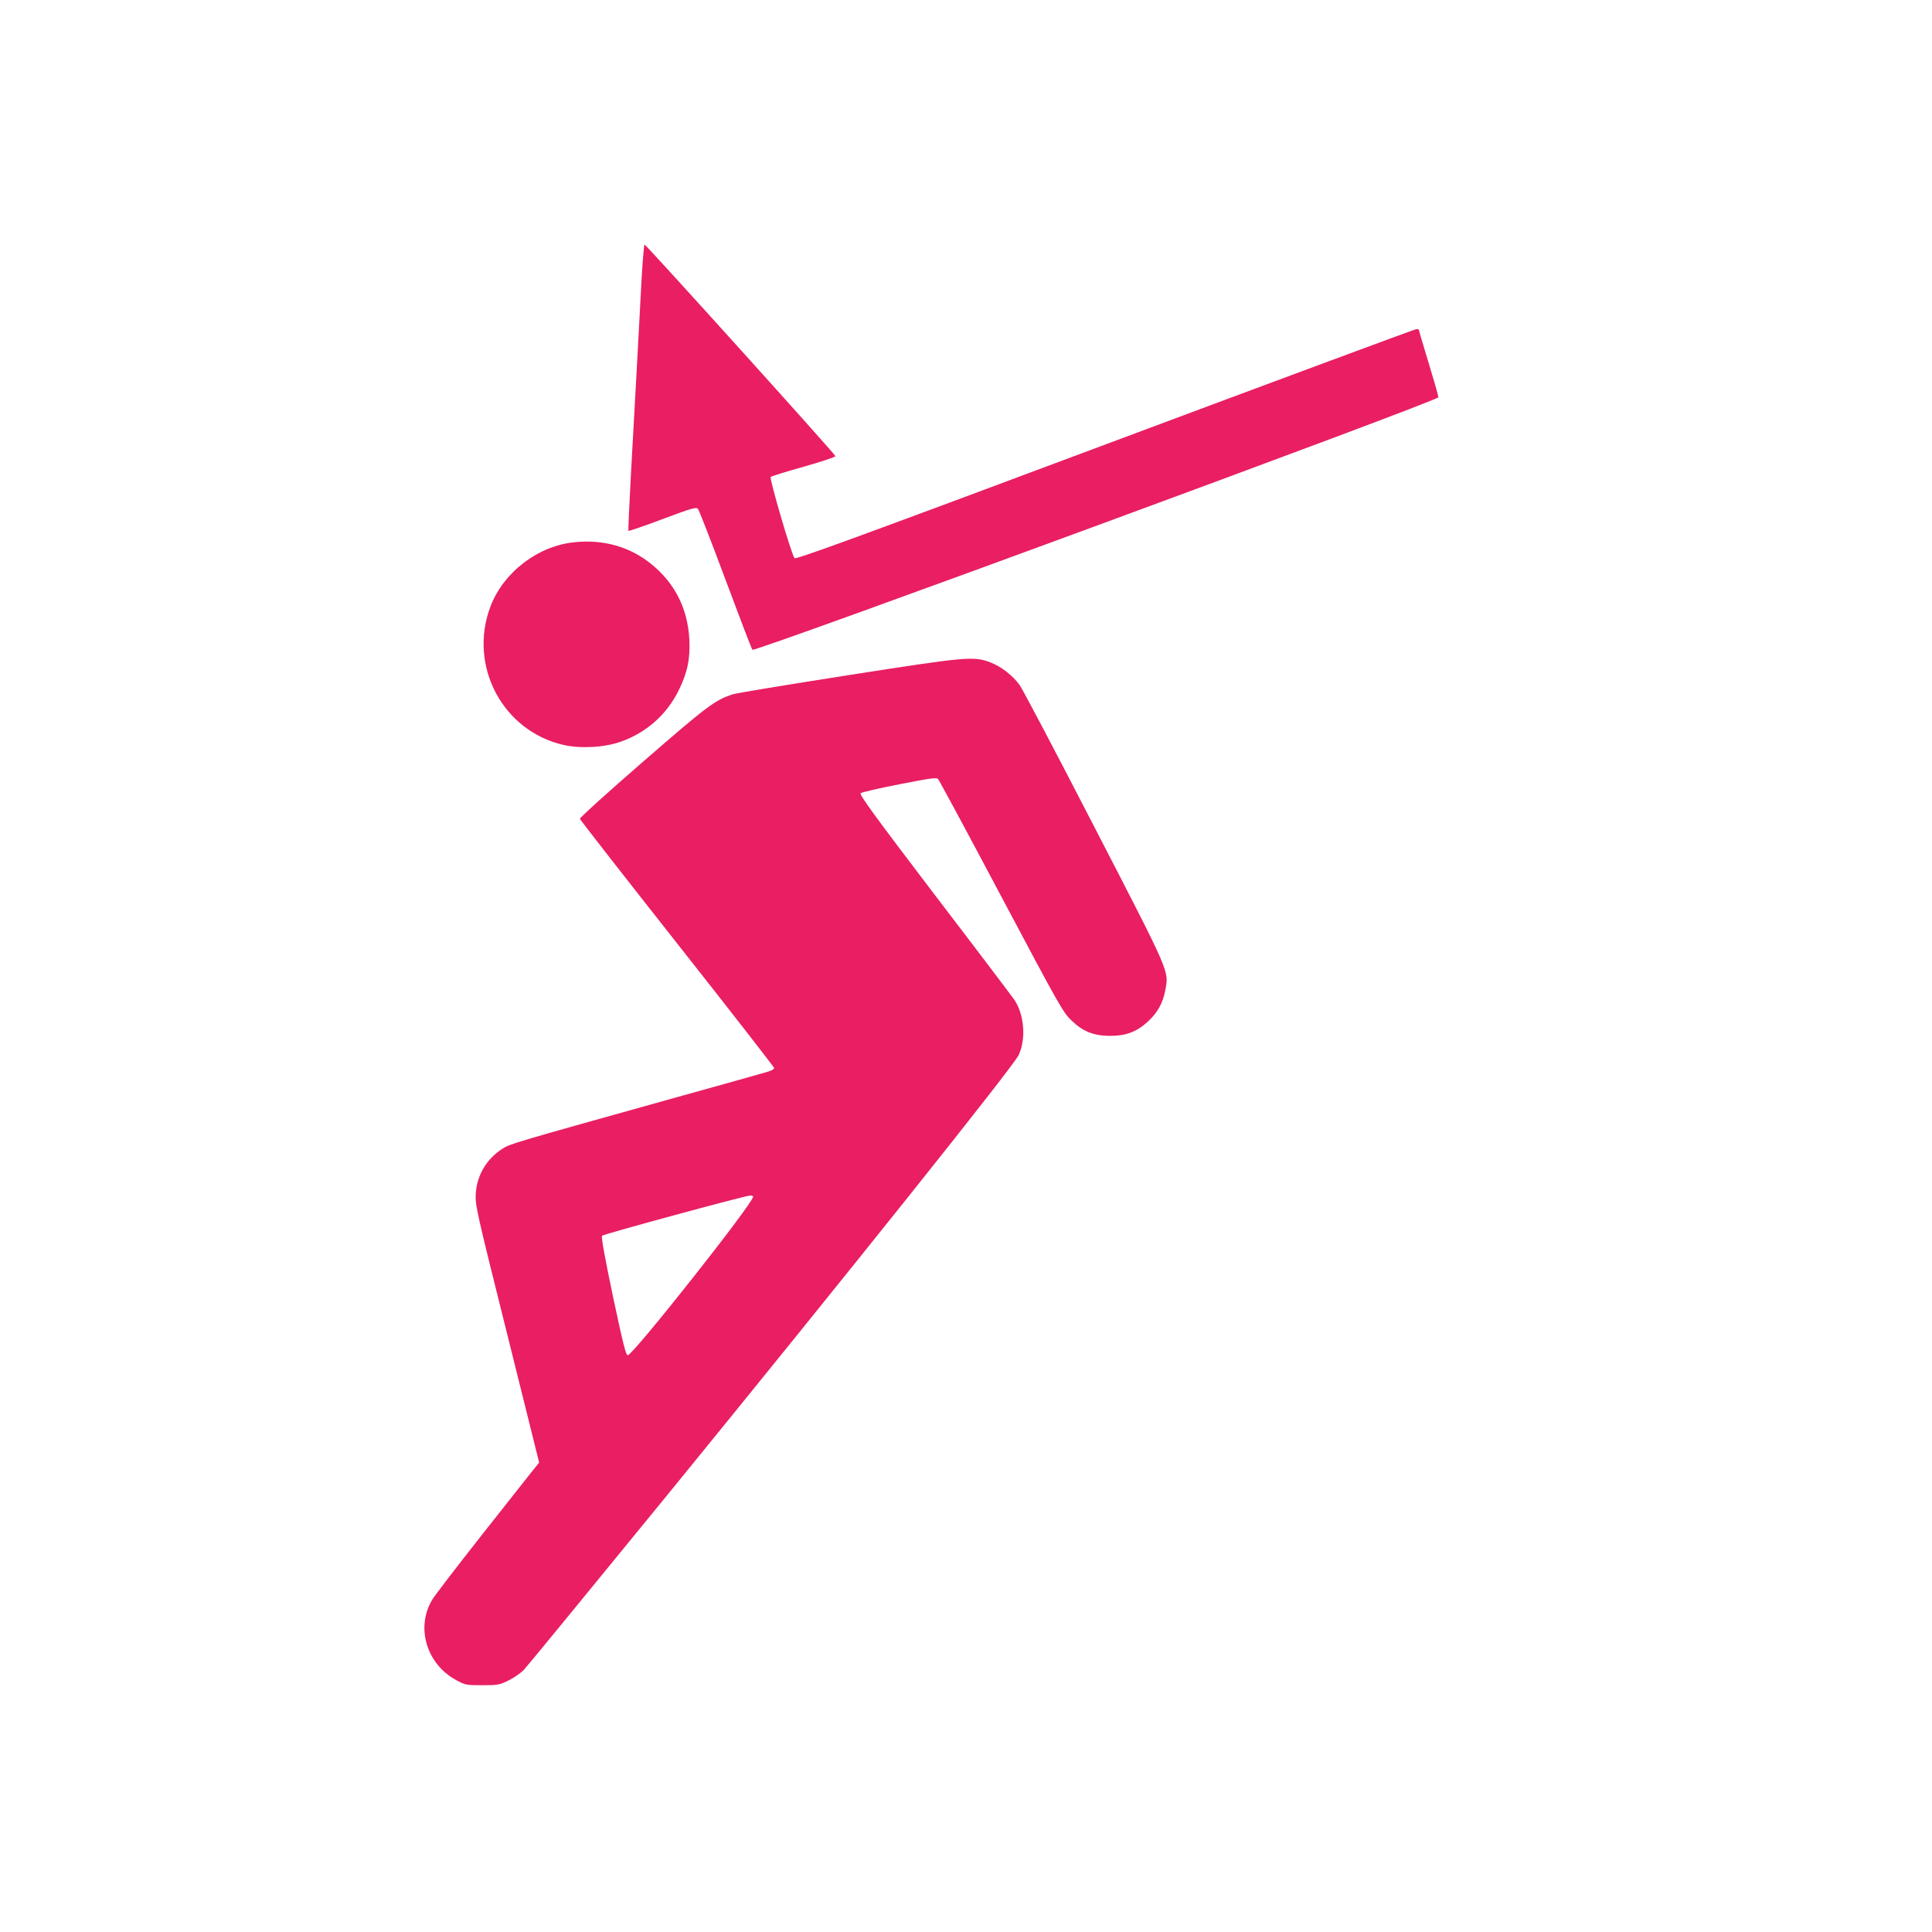
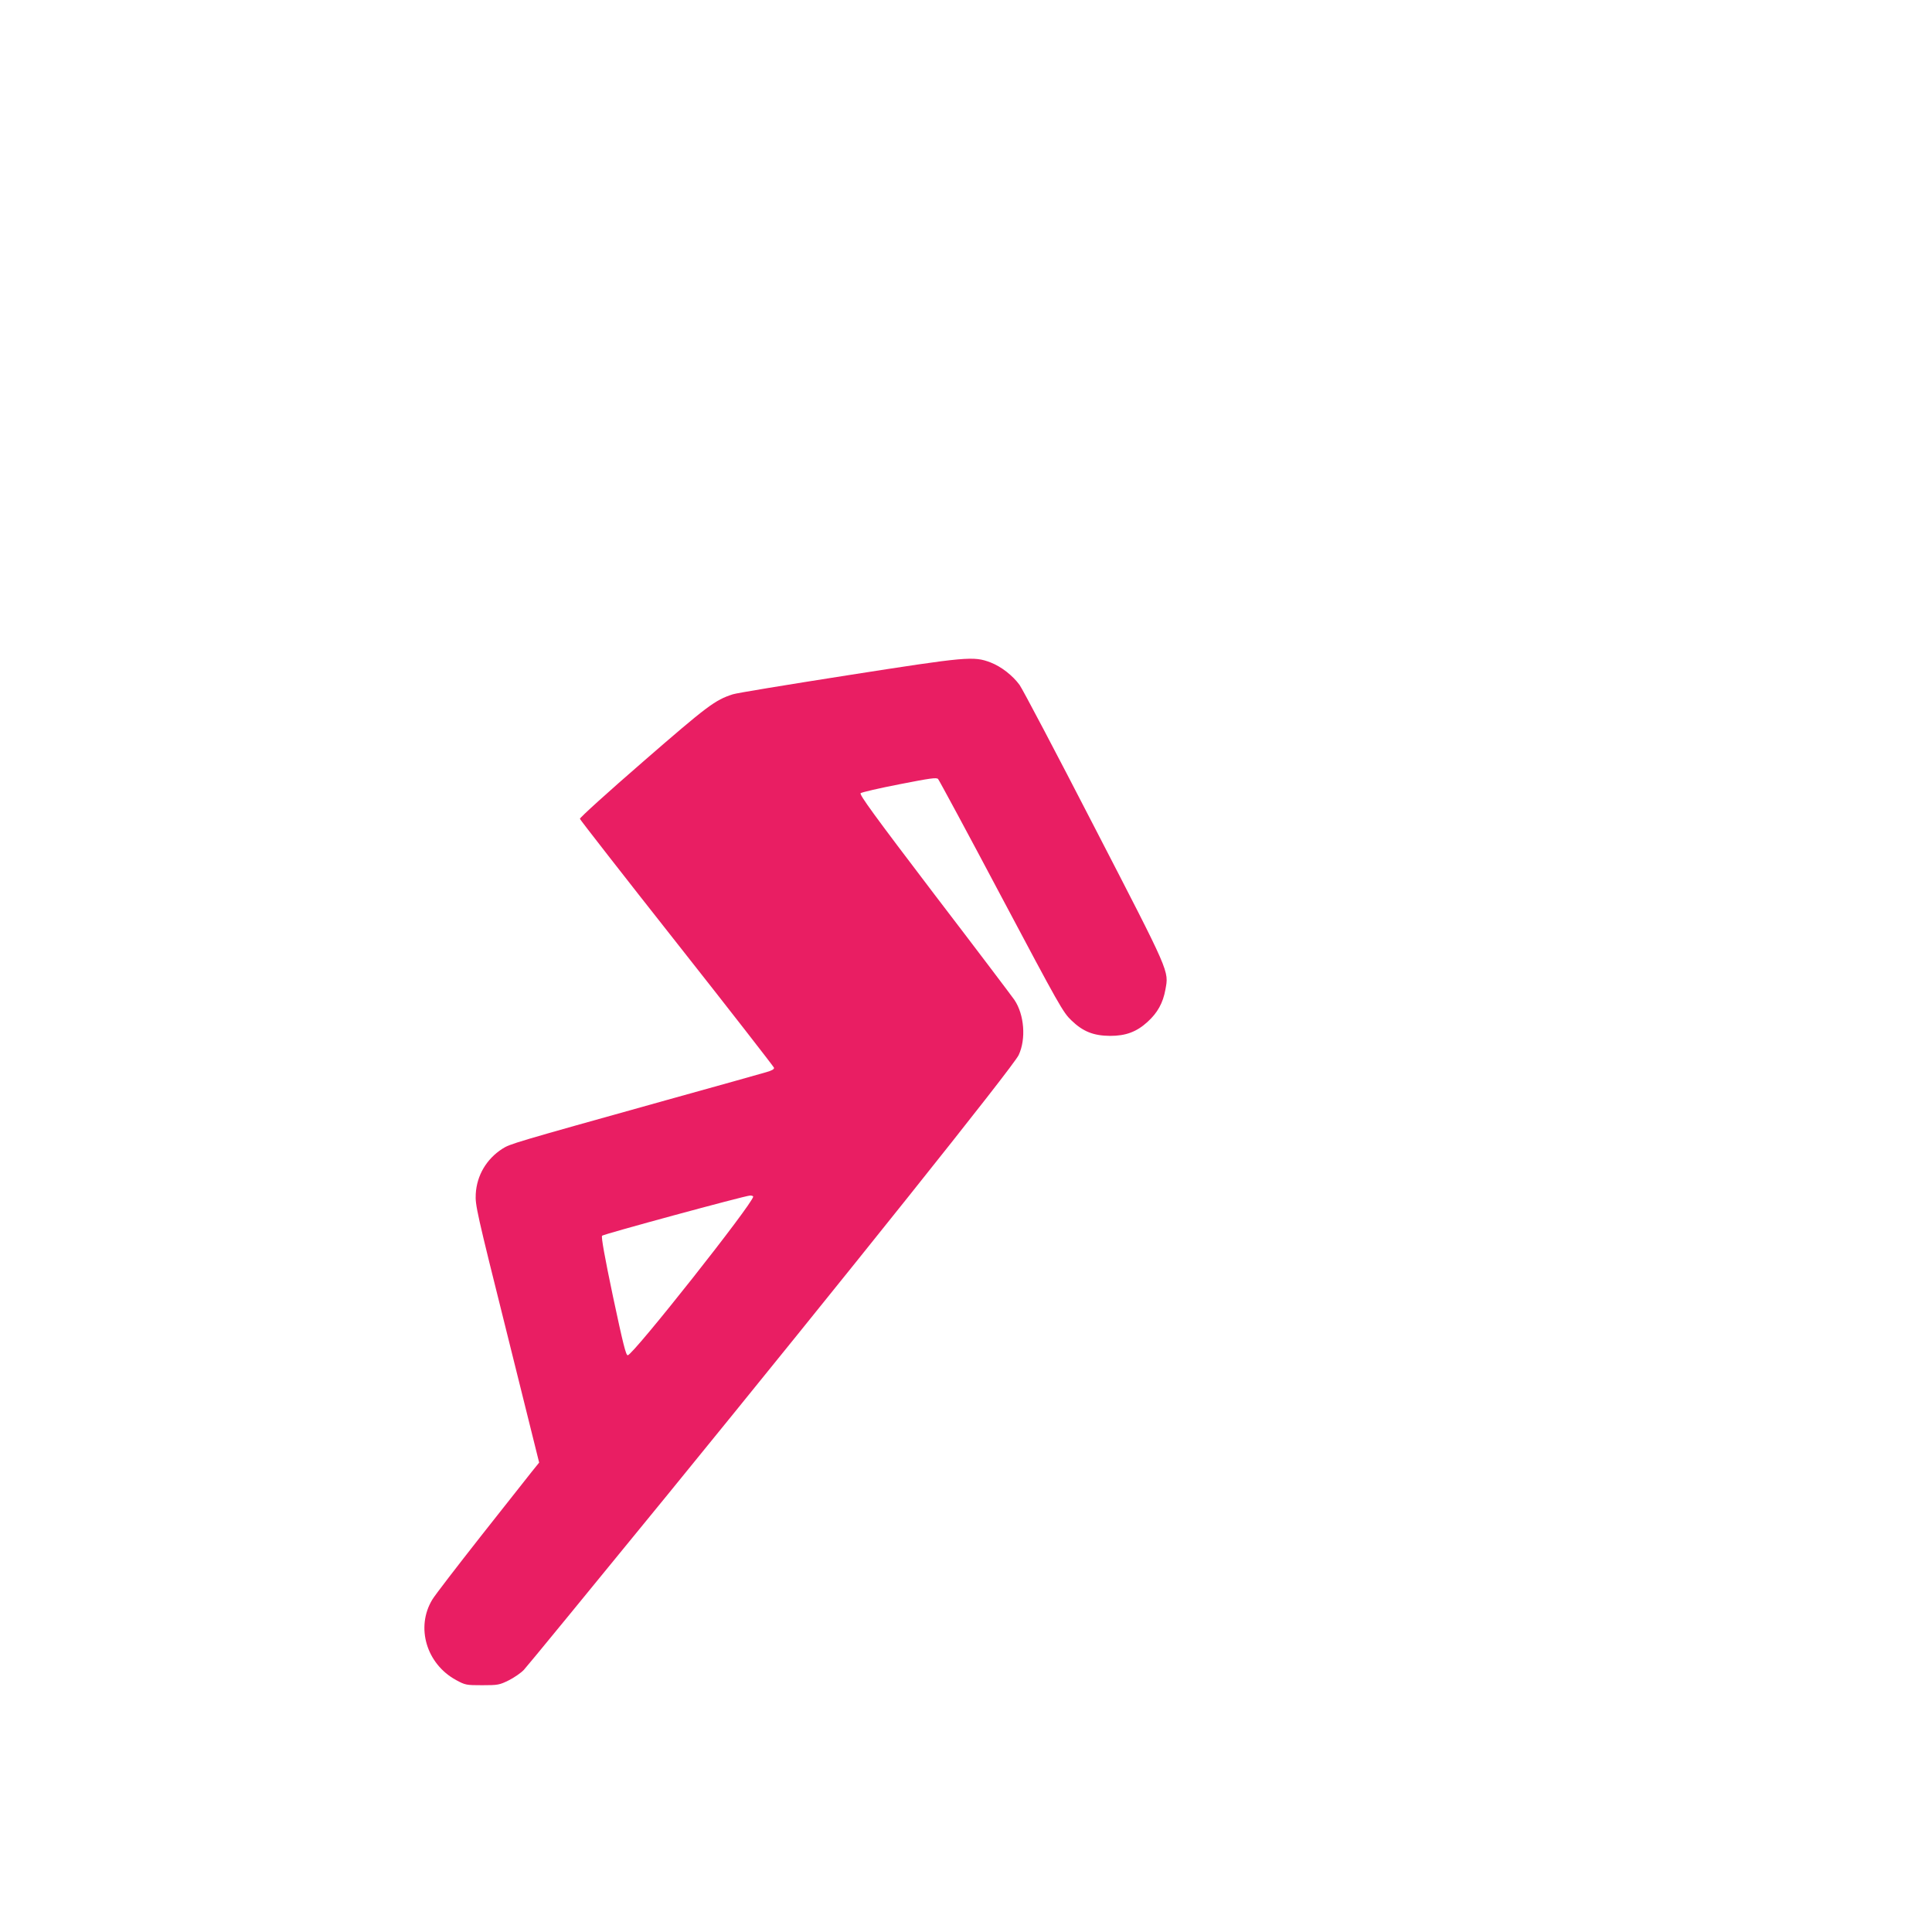
<svg xmlns="http://www.w3.org/2000/svg" version="1.0" width="1280pt" height="1280pt" viewBox="0 0 1280 1280" preserveAspectRatio="xMidYMid meet">
  <g transform="translate(0,1280) scale(0.1,-0.1)" fill="#e91e63" stroke="none">
-     <path d="M4251 10958 c-6 -123 -21 -383 -31 -578 -11 -195 -29 -521 -40 -724 -11 -203 -19 -371 -16 -373 2 -3 104 32 226 78 190 71 222 81 234 68 7 -8 89 -218 182 -468 93 -249 173 -459 179 -466 14 -18 4545 1650 4545 1673 0 8 -29 110 -65 228 -36 118 -65 216 -65 219 0 3 -7 5 -15 5 -8 0 -936 -344 -2062 -765 -1628 -609 -2050 -763 -2059 -753 -19 20 -168 528 -158 538 5 5 104 36 219 68 116 33 210 64 210 70 0 11 -1255 1402 -1265 1402 -3 0 -12 -100 -19 -222z" />
-     <path d="M3809 9208 c-243 -23 -473 -198 -560 -427 -148 -393 82 -826 487 -917 114 -25 272 -16 379 23 169 60 302 179 381 338 58 118 78 210 71 340 -11 203 -96 372 -252 498 -141 114 -314 164 -506 145z" />
    <path d="M5615 8326 c-396 -62 -738 -118 -760 -126 -118 -38 -167 -75 -593 -445 -233 -202 -422 -373 -420 -380 2 -7 291 -378 643 -824 352 -446 641 -818 643 -825 2 -10 -15 -19 -50 -29 -29 -9 -330 -93 -668 -187 -1021 -285 -1029 -288 -1082 -321 -105 -68 -169 -176 -176 -299 -4 -74 4 -112 208 -928 l212 -852 -50 -62 c-27 -35 -179 -227 -338 -428 -158 -201 -303 -389 -320 -418 -111 -183 -39 -426 158 -533 61 -33 67 -34 173 -34 104 0 114 2 175 32 36 18 81 49 101 70 20 21 447 542 950 1158 1183 1451 2294 2841 2328 2915 50 107 37 268 -28 365 -15 22 -253 337 -530 699 -401 527 -499 662 -489 671 7 6 123 33 257 59 204 40 245 46 256 35 7 -8 196 -358 419 -779 385 -725 409 -768 465 -821 77 -74 146 -101 256 -102 104 0 176 27 248 93 66 60 102 125 118 213 23 127 35 99 -471 1079 -253 491 -476 914 -495 940 -46 63 -122 122 -192 149 -113 43 -155 39 -948 -85z m-625 -3454 c0 -43 -796 -1050 -831 -1051 -12 -1 -31 75 -98 390 -54 257 -79 395 -72 402 11 11 943 264 979 266 12 1 22 -3 22 -7z" />
  </g>
</svg>